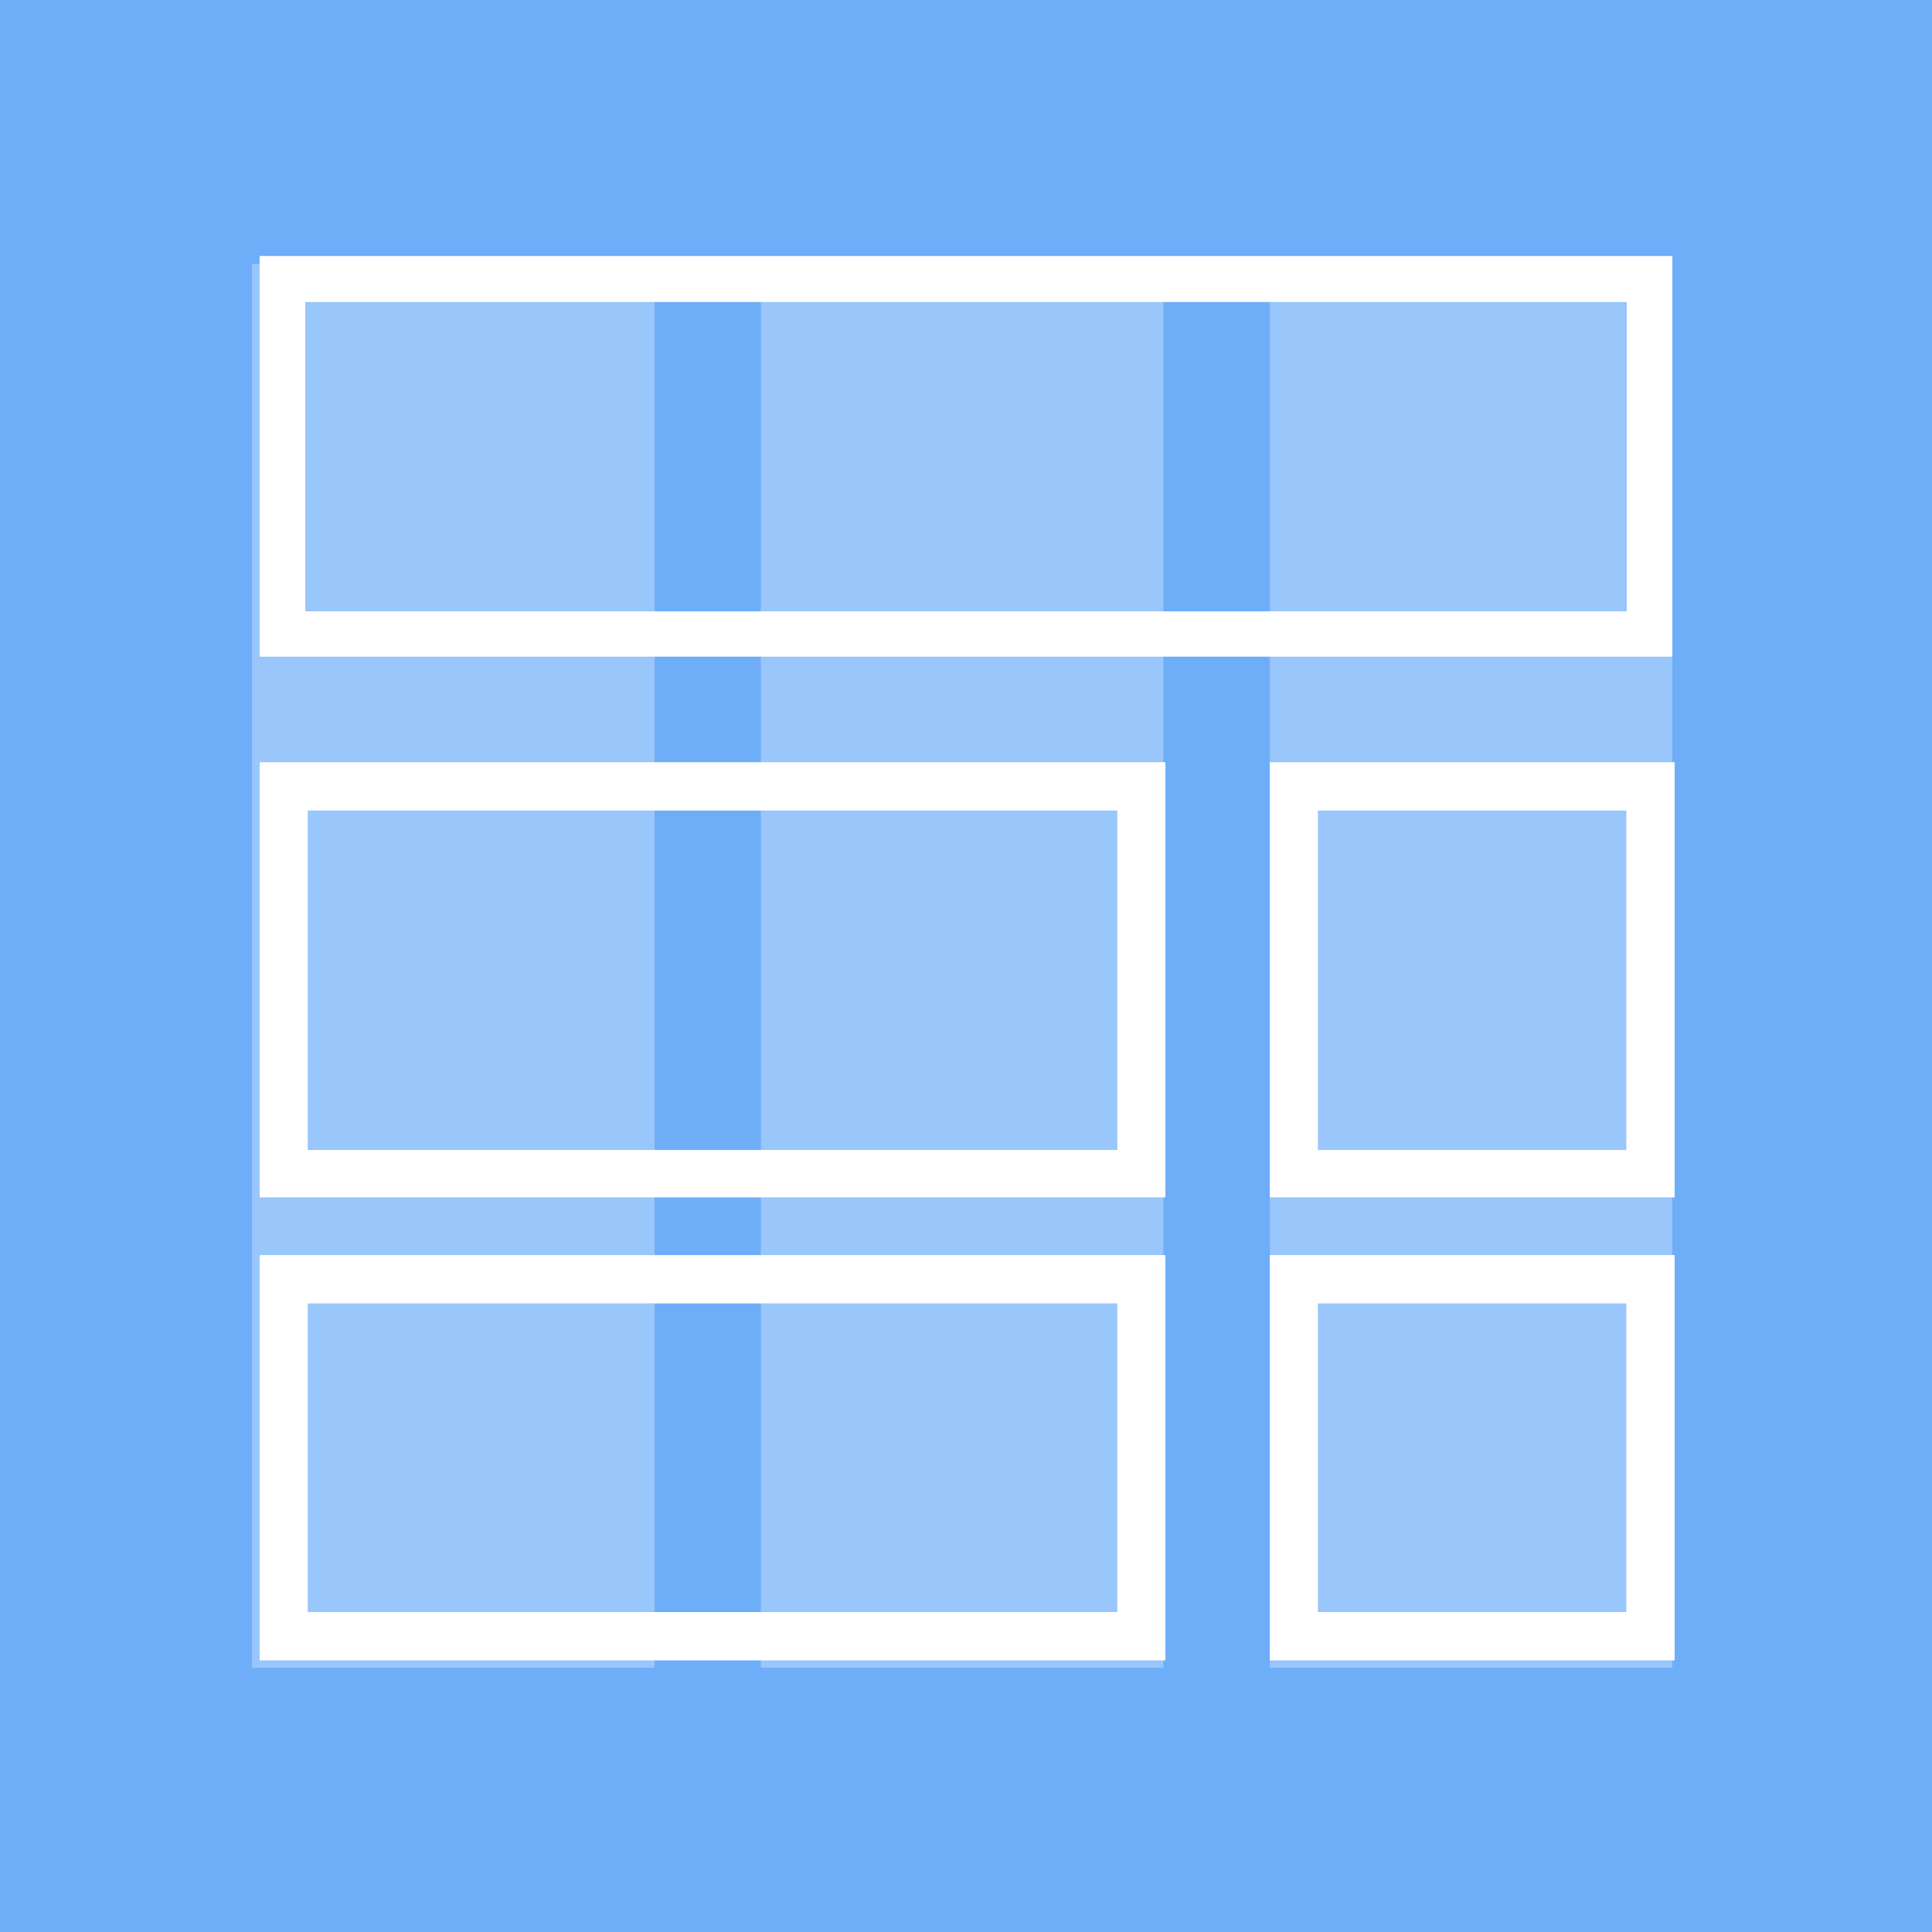
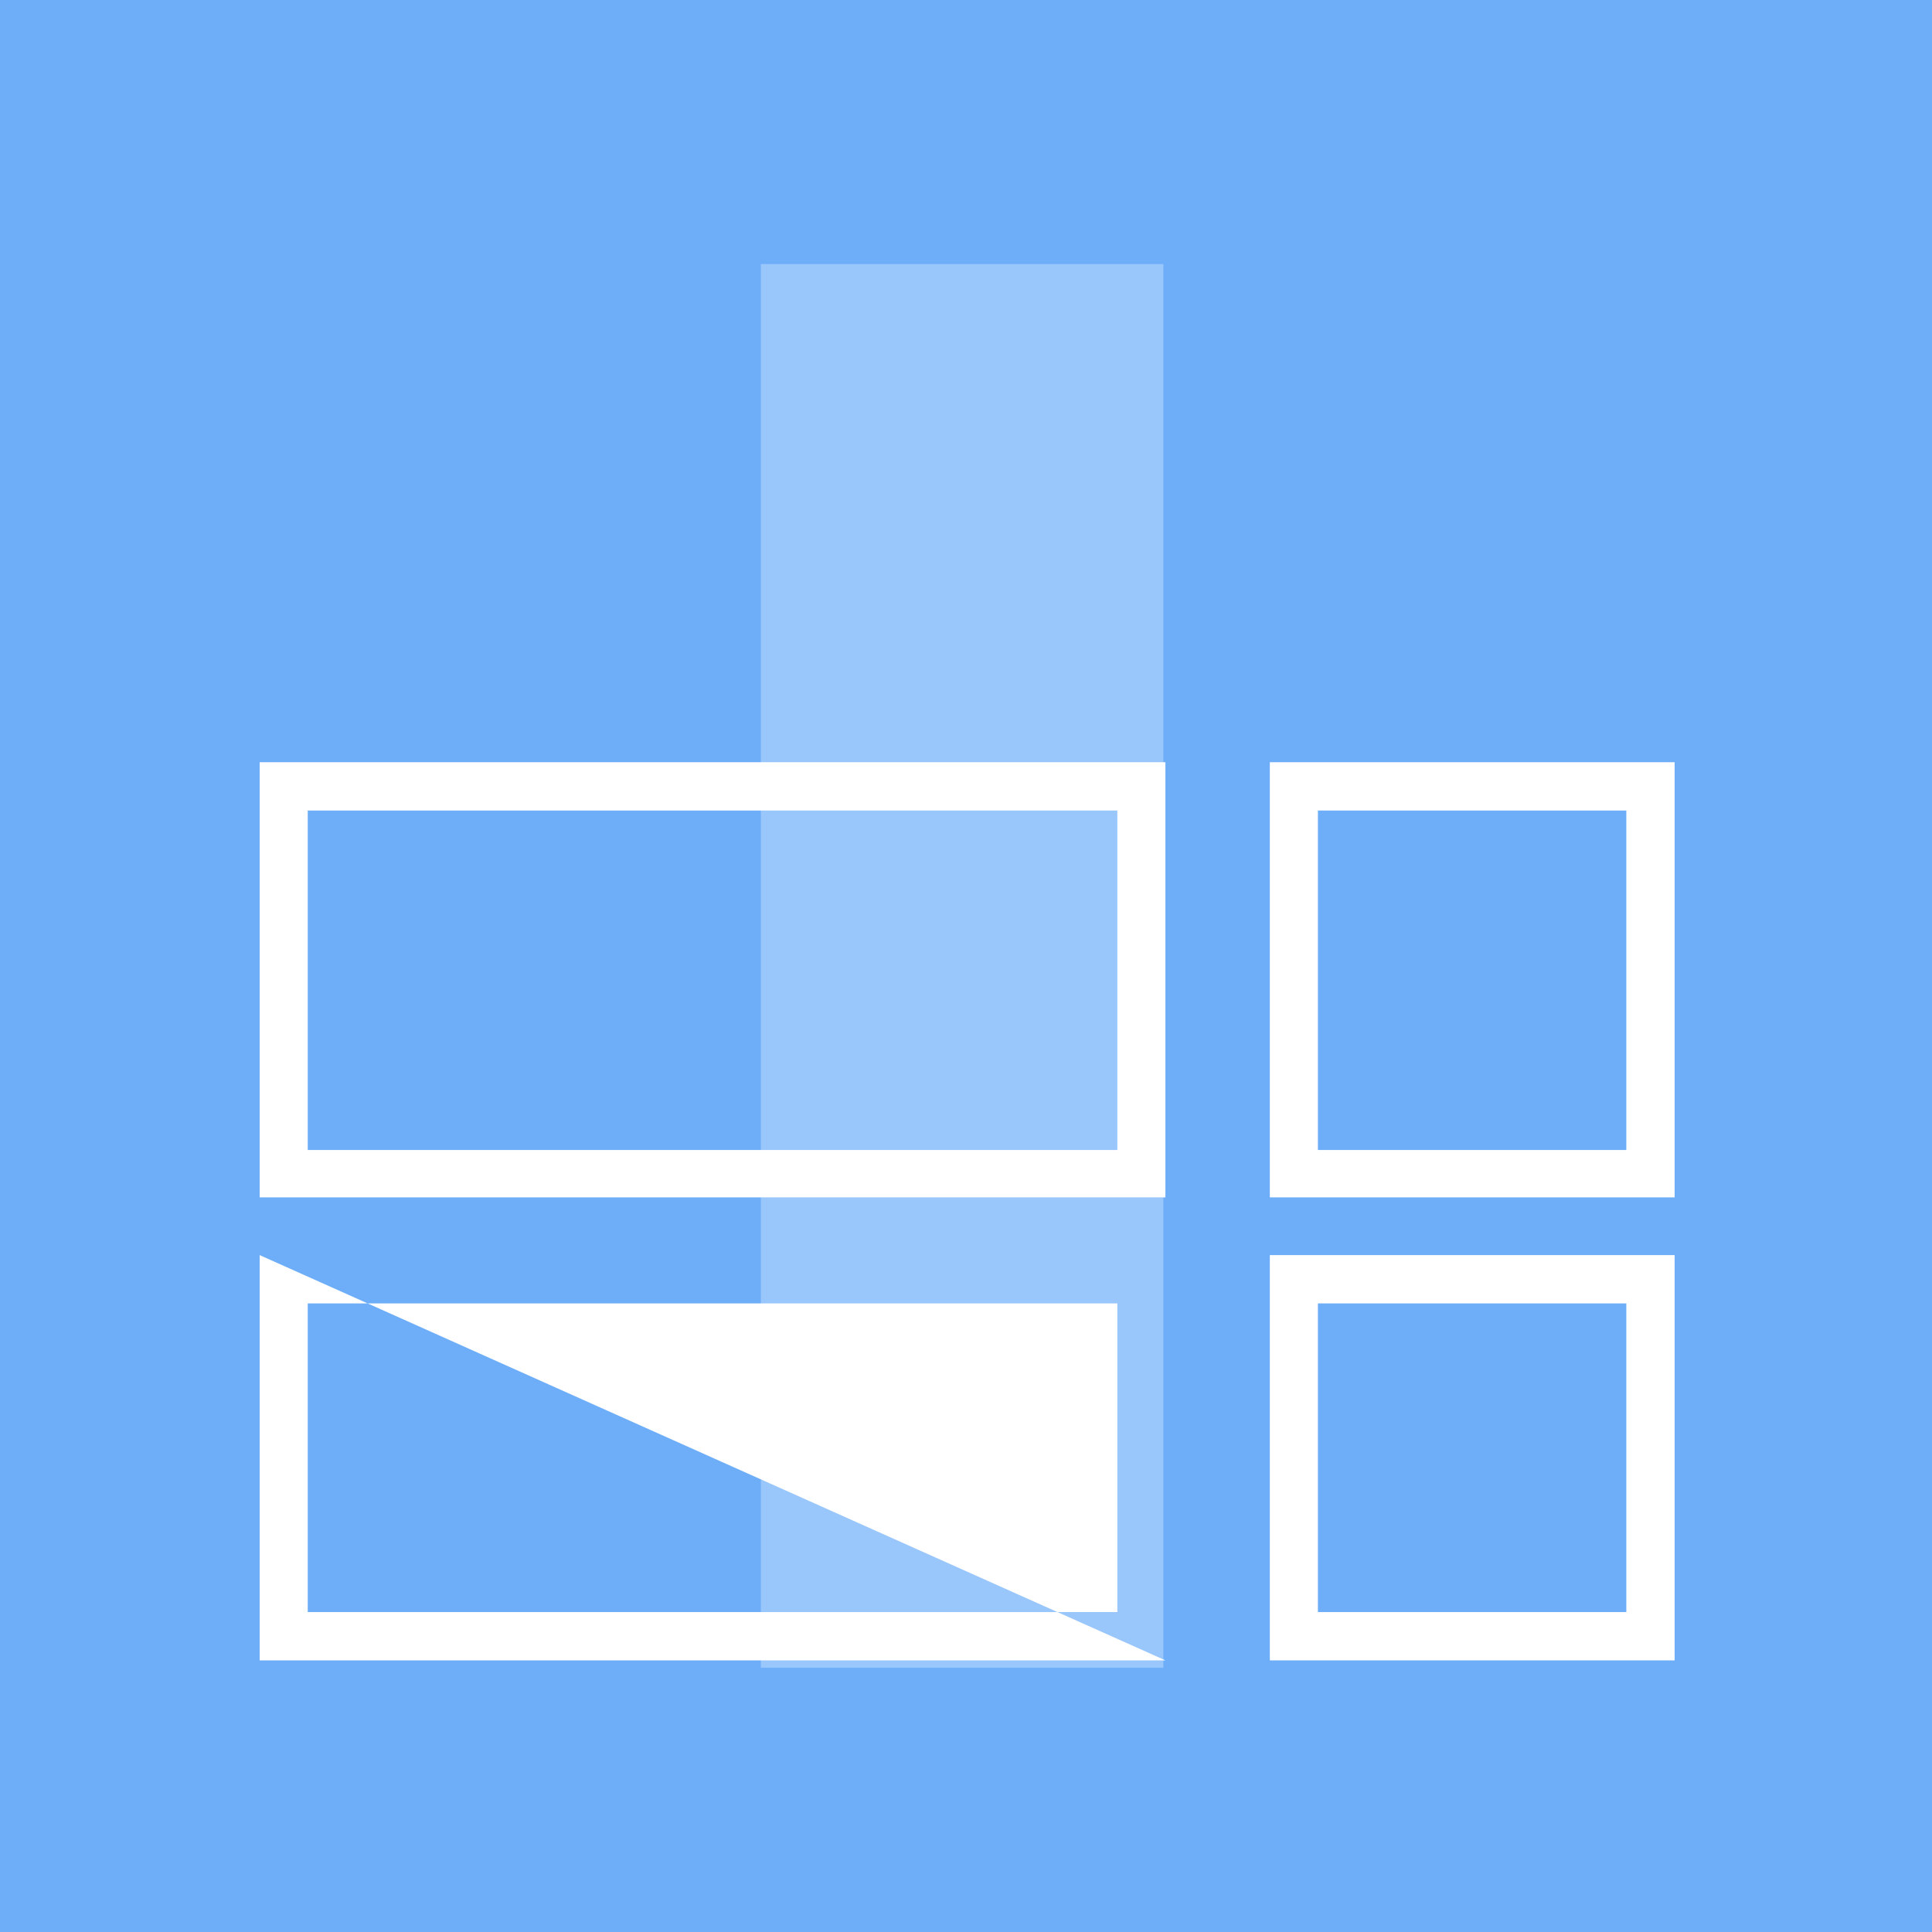
<svg xmlns="http://www.w3.org/2000/svg" id="Layer_1" data-name="Layer 1" viewBox="0 0 84 84">
  <defs>
    <style>.cls-1{fill:#6eaef9;}.cls-2{opacity:0.3;}.cls-3{fill:#fff;}</style>
  </defs>
  <rect class="cls-1" x="-0.27" width="84.54" height="84" />
  <g class="cls-2">
    <rect class="cls-3" x="33.08" y="11.48" width="17.5" height="61.03" />
-     <rect class="cls-3" x="10.96" y="11.48" width="17.5" height="61.03" />
-     <rect class="cls-3" x="55.21" y="11.48" width="17.5" height="61.03" />
  </g>
-   <path class="cls-3" d="M70.73,13.13V26.58H13.27V13.13H70.73m2-2H11.29V28.55H72.71V11.16Z" />
  <path class="cls-3" d="M11.29,33.14V52.06H50.67V33.14ZM48.58,50H13.38V35.24h35.2Z" />
-   <path class="cls-3" d="M11.29,54.57V72.19H50.67V54.57ZM48.58,70.09H13.38V56.67h35.2Z" />
+   <path class="cls-3" d="M11.29,54.57V72.19H50.67ZM48.58,70.09H13.38V56.67h35.2Z" />
  <path class="cls-3" d="M55.21,33.14V52.06h17.6V33.14ZM70.71,50H57.3V35.24H70.71Z" />
  <path class="cls-3" d="M55.21,54.57V72.19h17.6V54.57Zm15.5,15.52H57.3V56.67H70.71Z" />
</svg>